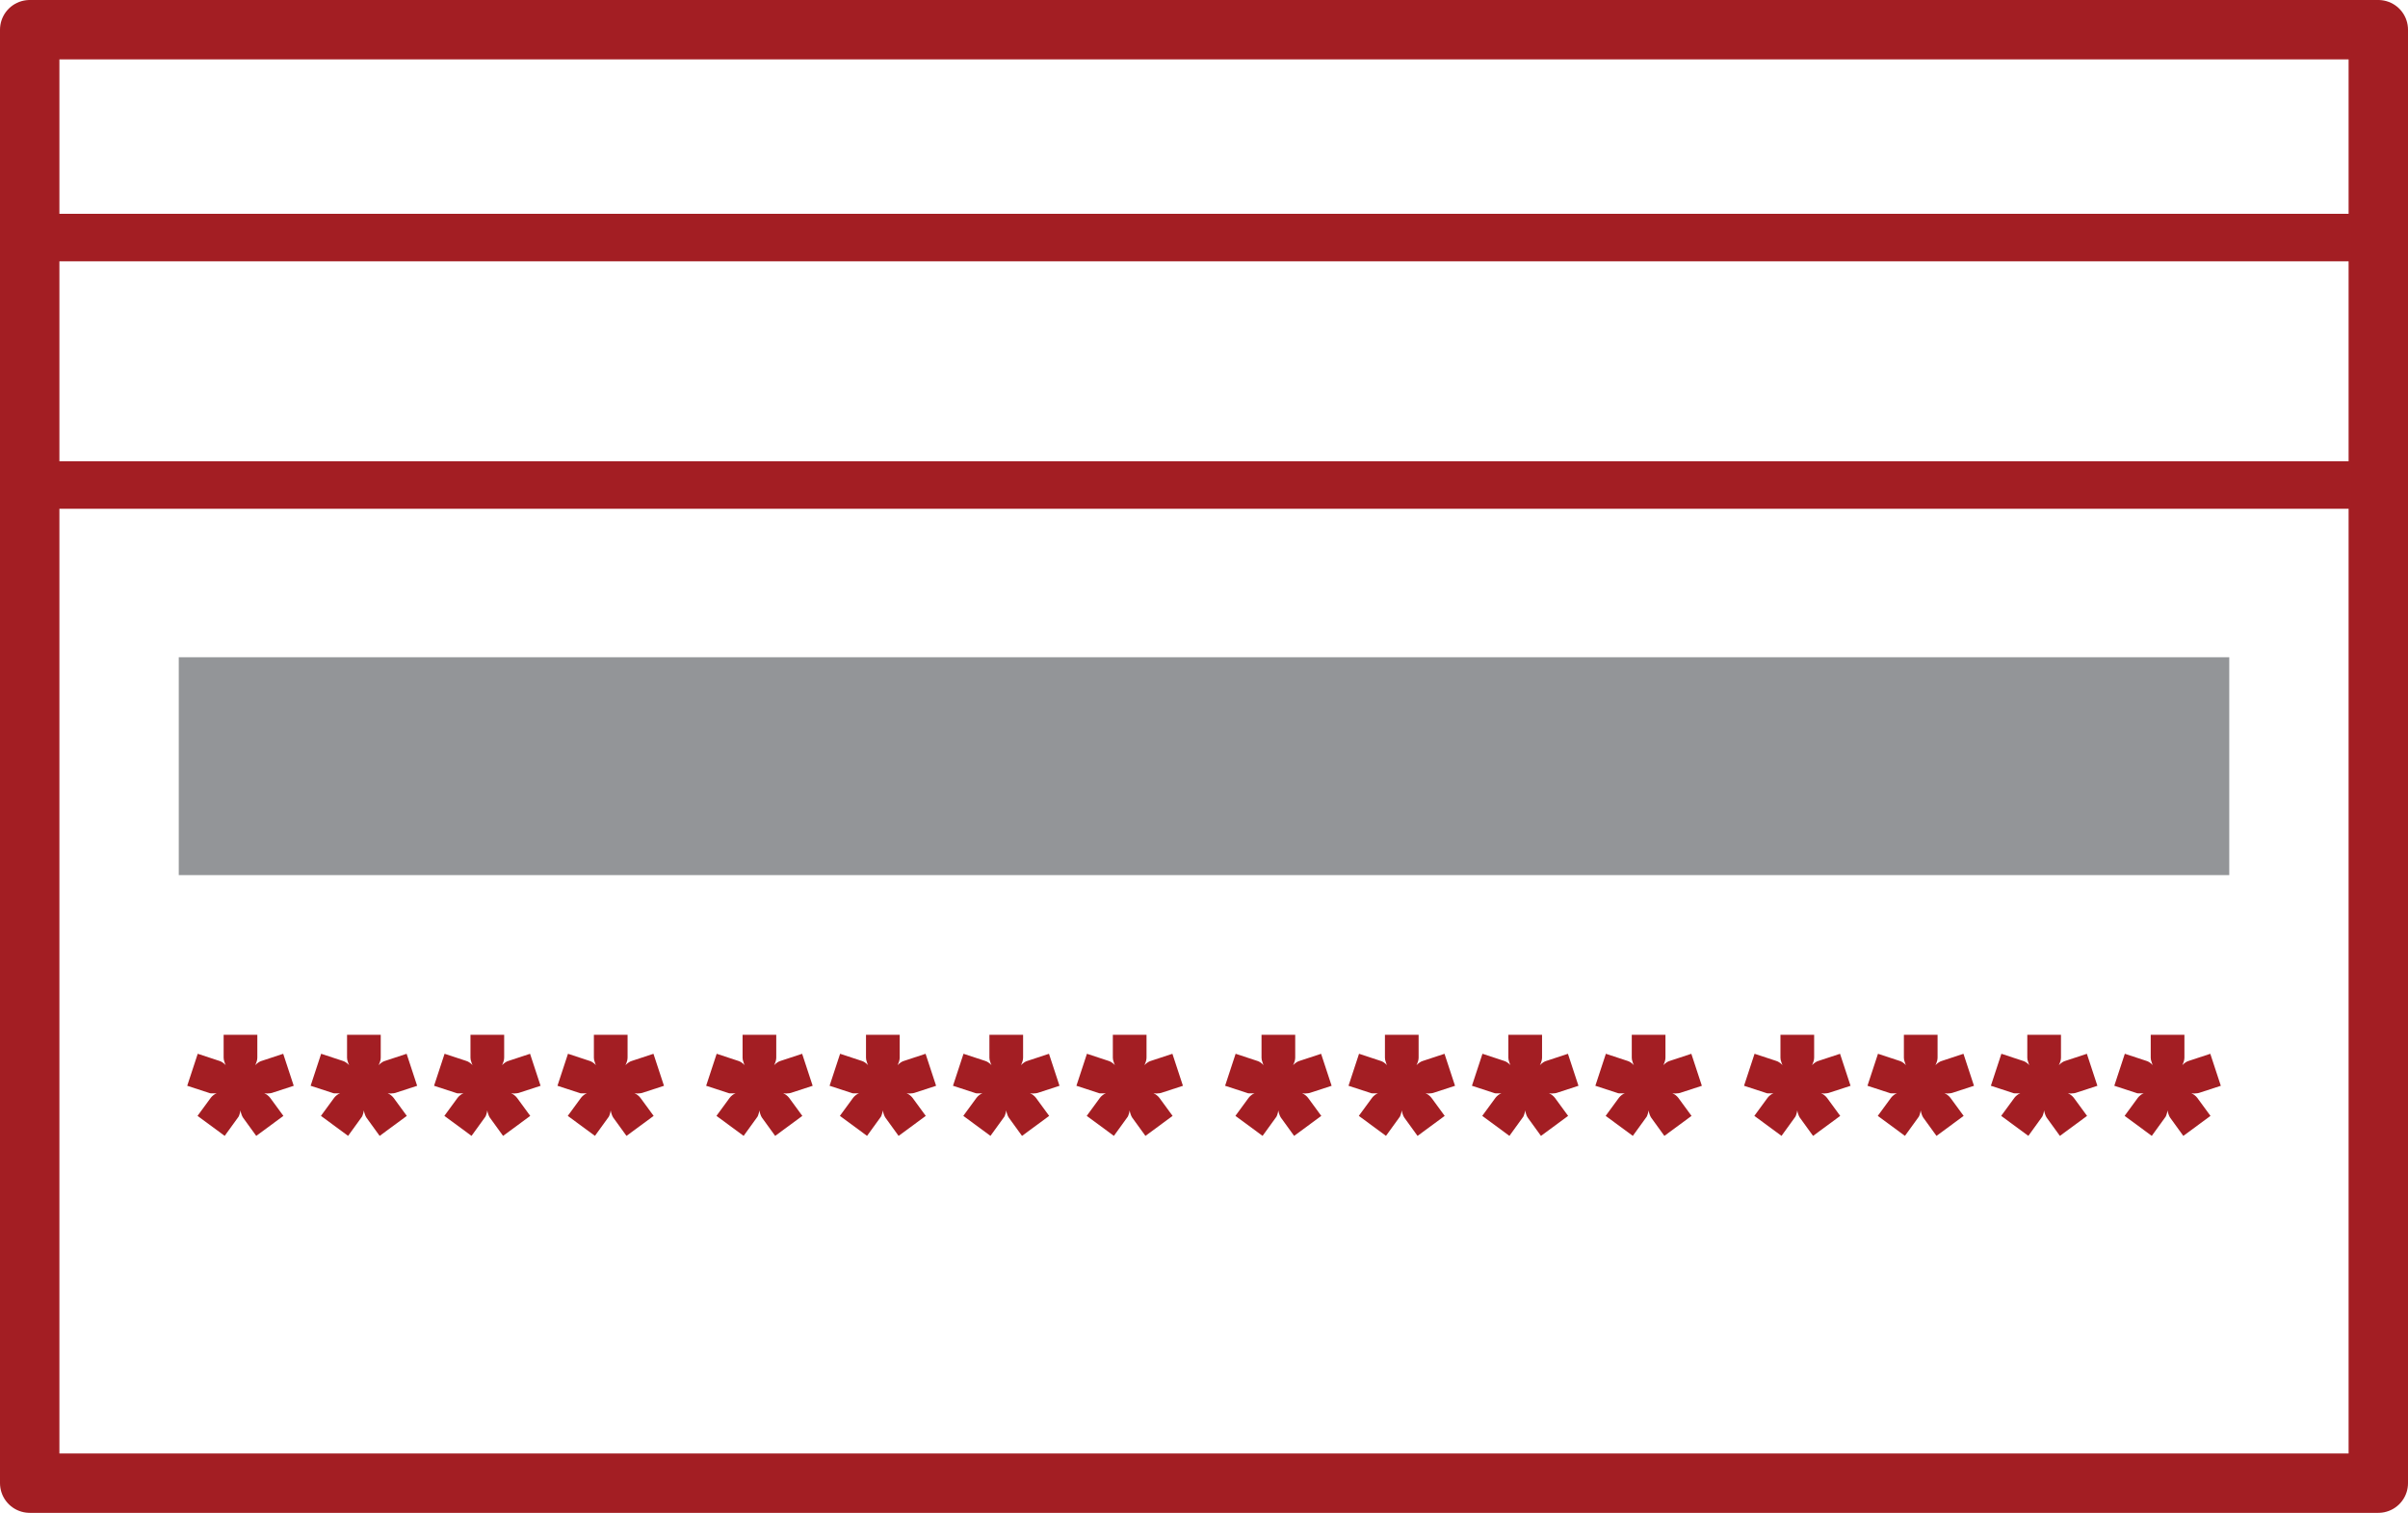
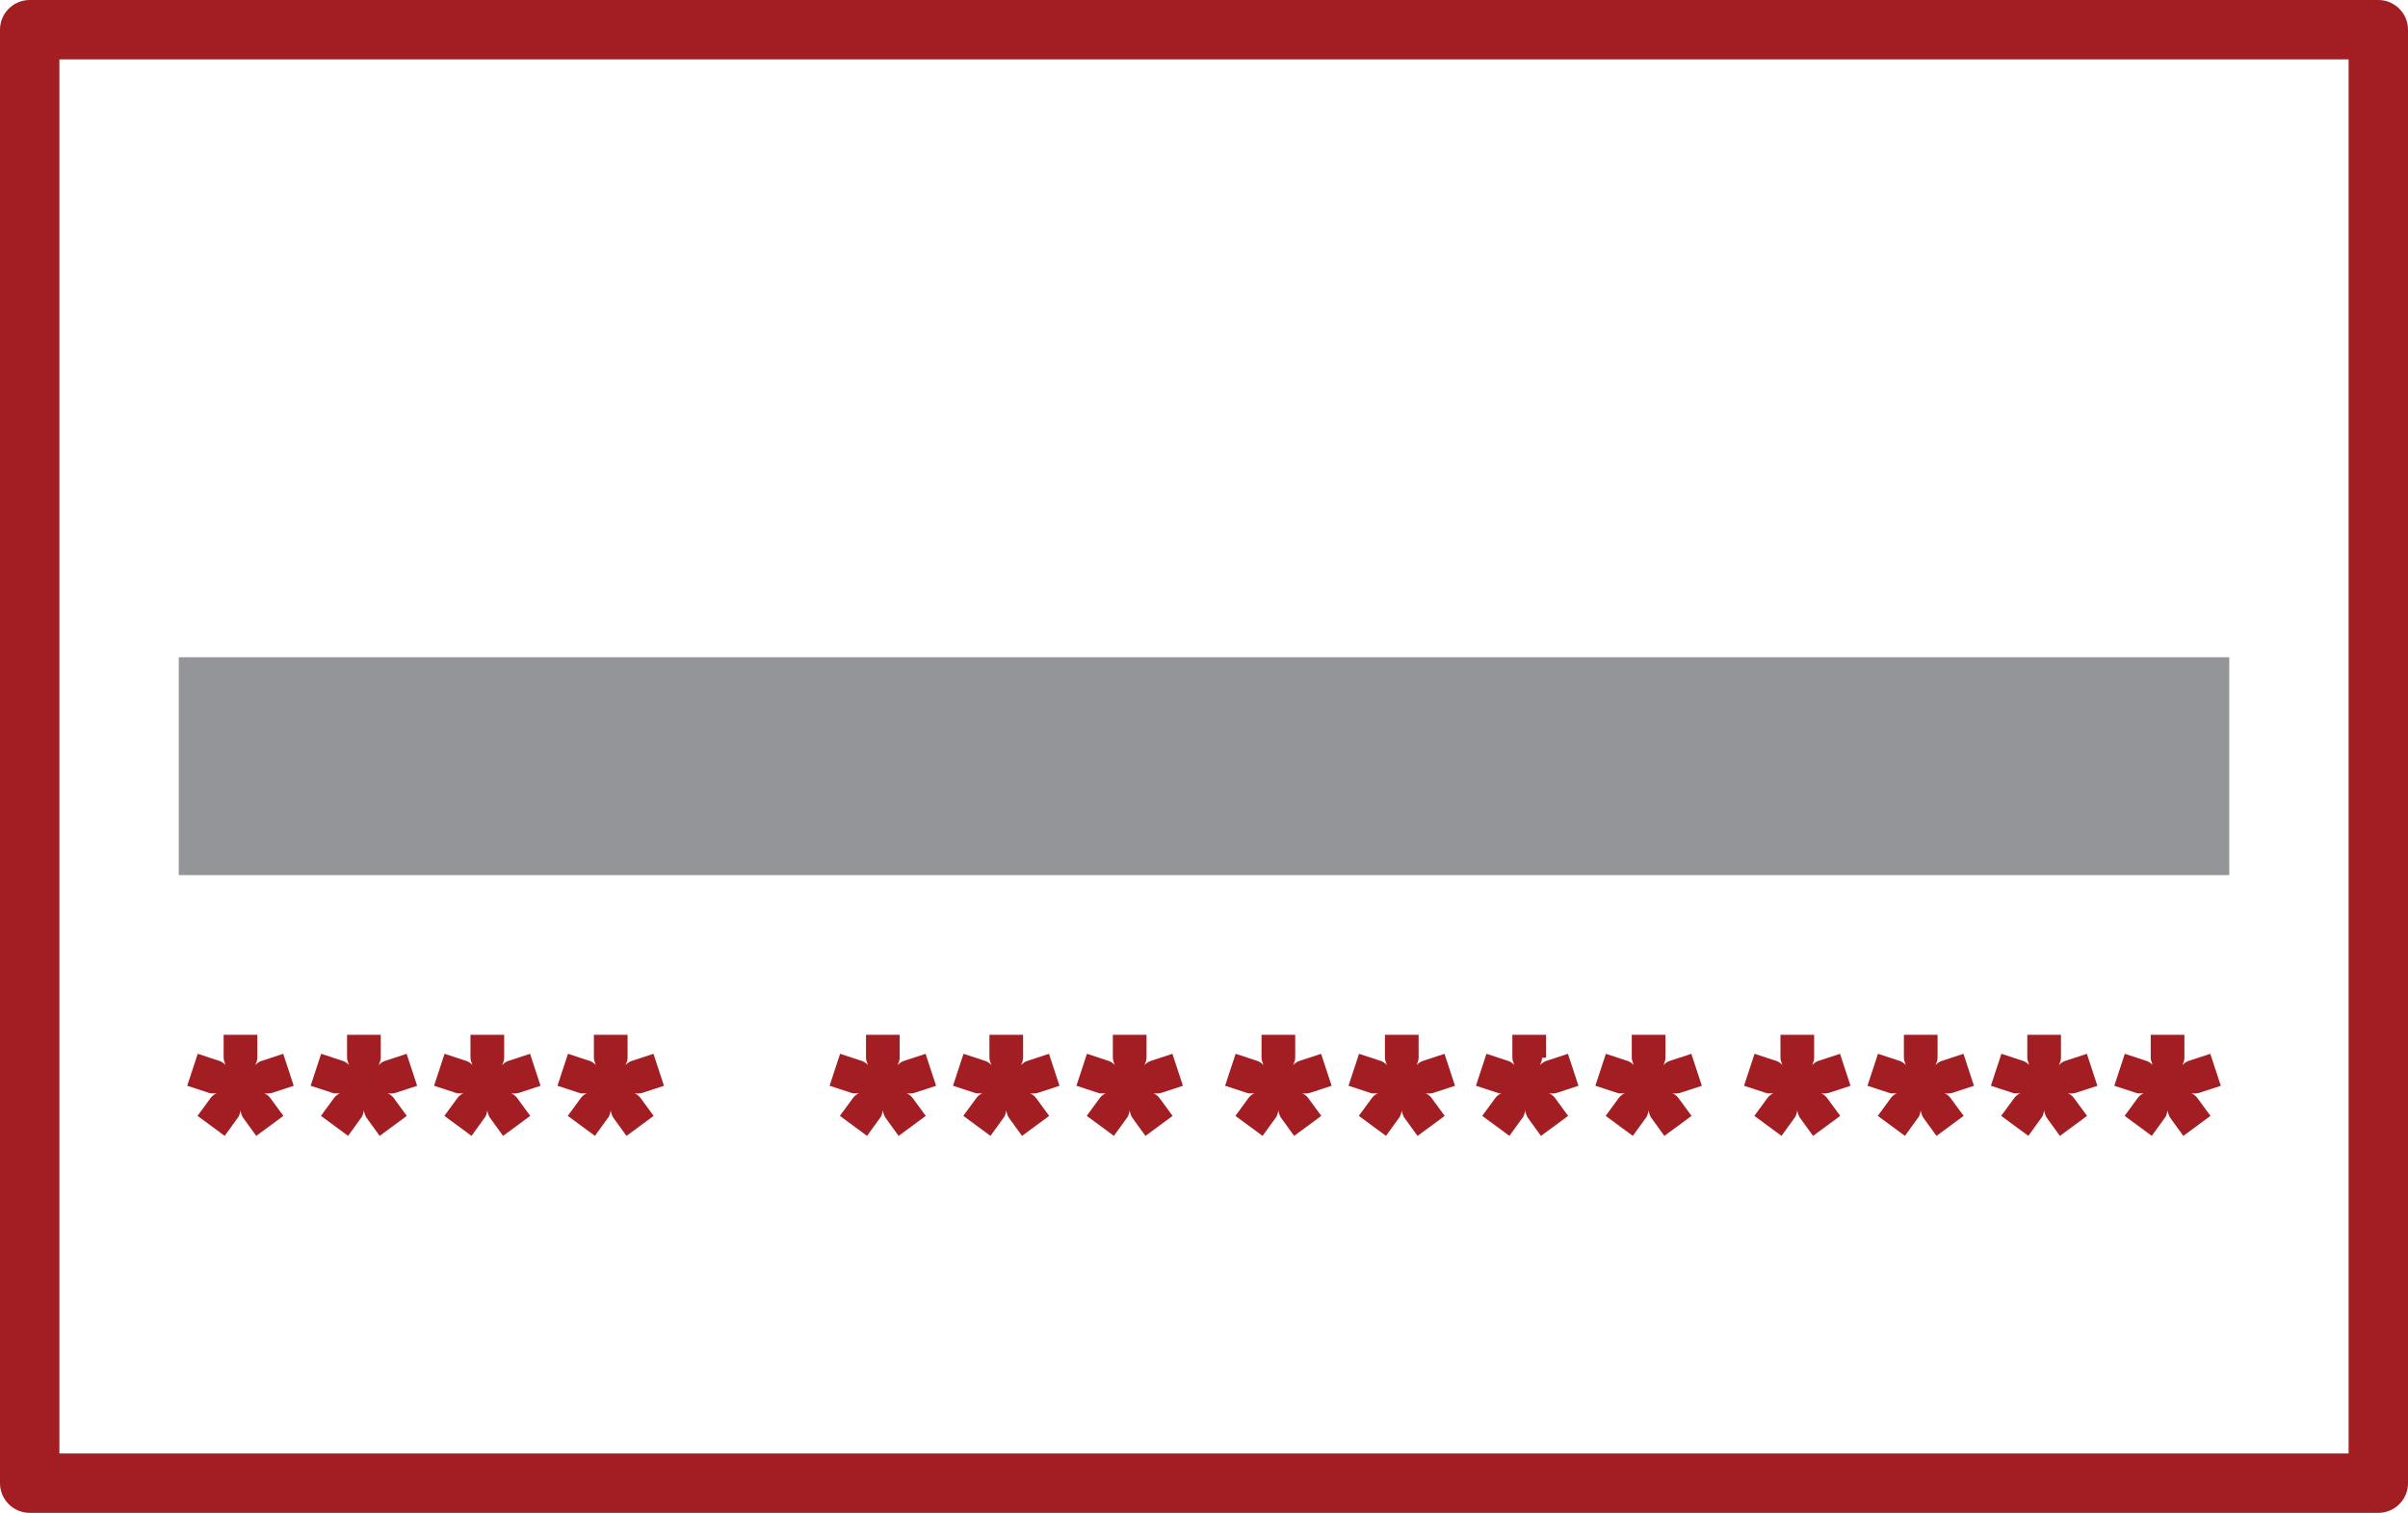
<svg xmlns="http://www.w3.org/2000/svg" id="Layer_2" data-name="Layer 2" viewBox="0 0 1013.49 636.81">
  <defs>
    <style>
      .cls-1 {
        fill: #939598;
      }

      .cls-1, .cls-2 {
        stroke-width: 0px;
      }

      .cls-3 {
        stroke-width: 25px;
      }

      .cls-3, .cls-4 {
        fill: none;
        stroke: #a31e23;
        stroke-linecap: round;
        stroke-linejoin: round;
      }

      .cls-4 {
        stroke-width: 20px;
      }

      .cls-2 {
        fill: #a31e23;
      }
    </style>
  </defs>
  <g id="Layer_1-2" data-name="Layer 1">
    <g>
      <rect class="cls-3" x="12.5" y="12.5" width="988.49" height="611.81" />
-       <rect class="cls-4" x="12.5" y="100.01" width="988.49" height="104.15" />
      <rect class="cls-1" x="75.24" y="276.66" width="863.02" height="91.7" />
      <g>
        <path class="cls-2" d="M108.3,445.26c0,.89-.3,1.92-.89,3.1.94-.94,1.83-1.54,2.66-1.77l9.13-3.01,4.43,13.47-9.22,3.01c-.47.12-.92.18-1.33.18-.3.06-.61.07-.93.04-.33-.03-.64-.07-.93-.13,1.06.53,1.89,1.18,2.48,1.95l5.58,7.62-11.43,8.42-5.58-7.71c-.24-.35-.46-.83-.66-1.42-.21-.59-.34-1.12-.4-1.6-.12.77-.3,1.45-.53,2.04-.06.18-.13.35-.22.53-.09.18-.19.33-.31.44l-5.58,7.71-11.43-8.42,5.58-7.62c.59-.77,1.42-1.42,2.48-1.95-.24.06-.46.09-.66.09h-1.68c-.33,0-.61-.06-.84-.18l-9.22-3.01,4.43-13.47,9.13,3.01c.83.24,1.71.83,2.66,1.77-.12-.18-.22-.38-.31-.62-.09-.24-.16-.47-.22-.71-.12-.29-.21-.59-.27-.89-.06-.29-.09-.59-.09-.89v-9.66h14.18v9.66Z" />
        <path class="cls-2" d="M160.24,445.26c0,.89-.3,1.92-.89,3.1.94-.94,1.83-1.54,2.66-1.77l9.13-3.01,4.43,13.47-9.22,3.01c-.47.12-.92.18-1.33.18-.3.06-.61.07-.93.04-.33-.03-.64-.07-.93-.13,1.06.53,1.89,1.18,2.48,1.95l5.58,7.62-11.43,8.42-5.58-7.71c-.24-.35-.46-.83-.66-1.42-.21-.59-.34-1.12-.4-1.6-.12.77-.3,1.45-.53,2.04-.06.18-.13.35-.22.53-.09.18-.19.33-.31.44l-5.58,7.71-11.43-8.42,5.58-7.62c.59-.77,1.42-1.42,2.48-1.95-.24.06-.46.09-.66.09h-1.68c-.33,0-.61-.06-.84-.18l-9.22-3.01,4.43-13.47,9.13,3.01c.83.24,1.71.83,2.66,1.77-.12-.18-.22-.38-.31-.62-.09-.24-.16-.47-.22-.71-.12-.29-.21-.59-.27-.89-.06-.29-.09-.59-.09-.89v-9.66h14.18v9.66Z" />
        <path class="cls-2" d="M212.19,445.26c0,.89-.3,1.92-.89,3.1.94-.94,1.83-1.54,2.66-1.77l9.13-3.01,4.43,13.47-9.22,3.01c-.47.12-.92.18-1.33.18-.3.06-.61.07-.93.04-.33-.03-.64-.07-.93-.13,1.06.53,1.89,1.18,2.48,1.95l5.58,7.62-11.43,8.42-5.58-7.71c-.24-.35-.46-.83-.66-1.42-.21-.59-.34-1.12-.4-1.6-.12.77-.3,1.45-.53,2.04-.06.18-.13.35-.22.53-.09.18-.19.33-.31.44l-5.58,7.71-11.43-8.42,5.58-7.62c.59-.77,1.42-1.42,2.48-1.95-.24.06-.46.09-.66.09h-1.68c-.33,0-.61-.06-.84-.18l-9.22-3.01,4.43-13.47,9.13,3.01c.83.24,1.71.83,2.66,1.77-.12-.18-.22-.38-.31-.62-.09-.24-.16-.47-.22-.71-.12-.29-.21-.59-.27-.89-.06-.29-.09-.59-.09-.89v-9.66h14.18v9.66Z" />
        <path class="cls-2" d="M264.13,445.26c0,.89-.3,1.92-.89,3.1.94-.94,1.83-1.54,2.66-1.77l9.13-3.01,4.43,13.47-9.22,3.01c-.47.12-.92.18-1.33.18-.3.06-.61.07-.93.04-.33-.03-.64-.07-.93-.13,1.06.53,1.89,1.18,2.48,1.95l5.58,7.62-11.43,8.42-5.58-7.71c-.24-.35-.46-.83-.66-1.42-.21-.59-.34-1.12-.4-1.6-.12.77-.3,1.45-.53,2.04-.06.18-.13.35-.22.53-.09.18-.19.33-.31.44l-5.58,7.71-11.43-8.42,5.58-7.62c.59-.77,1.42-1.42,2.48-1.95-.24.06-.46.09-.66.09h-1.68c-.33,0-.61-.06-.84-.18l-9.22-3.01,4.43-13.47,9.13,3.01c.83.24,1.71.83,2.66,1.77-.12-.18-.22-.38-.31-.62-.09-.24-.16-.47-.22-.71-.12-.29-.21-.59-.27-.89-.06-.29-.09-.59-.09-.89v-9.66h14.18v9.66Z" />
-         <path class="cls-2" d="M326.71,445.26c0,.89-.3,1.92-.89,3.1.94-.94,1.83-1.54,2.66-1.77l9.13-3.01,4.43,13.47-9.22,3.01c-.47.12-.92.18-1.33.18-.3.06-.61.07-.93.04-.33-.03-.64-.07-.93-.13,1.06.53,1.89,1.18,2.48,1.95l5.58,7.62-11.43,8.42-5.58-7.71c-.24-.35-.46-.83-.66-1.42-.21-.59-.34-1.12-.4-1.6-.12.77-.3,1.45-.53,2.04-.06.18-.13.35-.22.53-.09.18-.19.33-.31.44l-5.58,7.71-11.43-8.42,5.58-7.62c.59-.77,1.42-1.42,2.48-1.95-.24.06-.46.09-.66.09h-1.68c-.33,0-.61-.06-.84-.18l-9.22-3.01,4.43-13.47,9.13,3.01c.83.24,1.71.83,2.66,1.77-.12-.18-.22-.38-.31-.62-.09-.24-.16-.47-.22-.71-.12-.29-.21-.59-.27-.89-.06-.29-.09-.59-.09-.89v-9.66h14.18v9.66Z" />
        <path class="cls-2" d="M378.66,445.26c0,.89-.3,1.92-.89,3.1.94-.94,1.83-1.54,2.66-1.77l9.13-3.01,4.43,13.47-9.22,3.01c-.47.12-.92.18-1.33.18-.3.06-.61.07-.93.04-.33-.03-.64-.07-.93-.13,1.06.53,1.89,1.18,2.48,1.95l5.58,7.62-11.43,8.42-5.58-7.71c-.24-.35-.46-.83-.66-1.42-.21-.59-.34-1.12-.4-1.6-.12.77-.3,1.45-.53,2.04-.06.18-.13.35-.22.53-.09.18-.19.33-.31.44l-5.58,7.71-11.43-8.42,5.58-7.62c.59-.77,1.42-1.42,2.48-1.95-.24.06-.46.09-.66.09h-1.68c-.33,0-.61-.06-.84-.18l-9.22-3.01,4.43-13.47,9.13,3.01c.83.24,1.71.83,2.66,1.77-.12-.18-.22-.38-.31-.62-.09-.24-.16-.47-.22-.71-.12-.29-.21-.59-.27-.89-.06-.29-.09-.59-.09-.89v-9.66h14.18v9.66Z" />
        <path class="cls-2" d="M430.6,445.26c0,.89-.3,1.92-.89,3.1.94-.94,1.83-1.54,2.66-1.77l9.13-3.01,4.43,13.47-9.22,3.01c-.47.12-.92.18-1.33.18-.3.06-.61.07-.93.04-.33-.03-.64-.07-.93-.13,1.06.53,1.89,1.18,2.48,1.95l5.58,7.62-11.43,8.42-5.58-7.71c-.24-.35-.46-.83-.66-1.42-.21-.59-.34-1.12-.4-1.6-.12.77-.3,1.45-.53,2.04-.06.18-.13.35-.22.53-.09.18-.19.33-.31.44l-5.58,7.71-11.43-8.42,5.58-7.62c.59-.77,1.42-1.42,2.48-1.95-.24.06-.46.09-.66.09h-1.68c-.33,0-.61-.06-.84-.18l-9.22-3.01,4.43-13.47,9.13,3.01c.83.24,1.71.83,2.66,1.77-.12-.18-.22-.38-.31-.62-.09-.24-.16-.47-.22-.71-.12-.29-.21-.59-.27-.89-.06-.29-.09-.59-.09-.89v-9.66h14.18v9.66Z" />
        <path class="cls-2" d="M482.55,445.26c0,.89-.3,1.92-.89,3.1.94-.94,1.83-1.54,2.66-1.77l9.13-3.01,4.43,13.47-9.22,3.01c-.47.12-.92.18-1.33.18-.3.06-.61.07-.93.04-.33-.03-.64-.07-.93-.13,1.06.53,1.89,1.18,2.48,1.95l5.58,7.62-11.43,8.42-5.58-7.71c-.24-.35-.46-.83-.66-1.42-.21-.59-.34-1.12-.4-1.6-.12.77-.3,1.45-.53,2.04-.06.18-.13.35-.22.53-.09.18-.19.33-.31.44l-5.58,7.71-11.43-8.42,5.58-7.62c.59-.77,1.42-1.42,2.48-1.95-.24.06-.46.09-.66.09h-1.68c-.33,0-.61-.06-.84-.18l-9.22-3.01,4.43-13.47,9.13,3.01c.83.24,1.71.83,2.66,1.77-.12-.18-.22-.38-.31-.62-.09-.24-.16-.47-.22-.71-.12-.29-.21-.59-.27-.89-.06-.29-.09-.59-.09-.89v-9.66h14.18v9.66Z" />
        <path class="cls-2" d="M545.13,445.26c0,.89-.3,1.92-.89,3.1.94-.94,1.83-1.54,2.66-1.77l9.13-3.01,4.43,13.47-9.22,3.01c-.47.12-.92.18-1.33.18-.3.06-.61.07-.93.04-.33-.03-.64-.07-.93-.13,1.06.53,1.89,1.18,2.48,1.95l5.58,7.62-11.43,8.42-5.58-7.71c-.24-.35-.46-.83-.66-1.42-.21-.59-.34-1.12-.4-1.6-.12.77-.3,1.45-.53,2.04-.06.18-.13.35-.22.53-.09.18-.19.33-.31.44l-5.58,7.71-11.43-8.42,5.58-7.62c.59-.77,1.42-1.42,2.48-1.95-.24.06-.46.09-.66.09h-1.68c-.33,0-.61-.06-.84-.18l-9.22-3.01,4.43-13.47,9.13,3.01c.83.24,1.71.83,2.66,1.77-.12-.18-.22-.38-.31-.62-.09-.24-.16-.47-.22-.71-.12-.29-.21-.59-.27-.89-.06-.29-.09-.59-.09-.89v-9.66h14.18v9.66Z" />
        <path class="cls-2" d="M597.07,445.26c0,.89-.3,1.92-.89,3.1.94-.94,1.83-1.54,2.66-1.77l9.13-3.01,4.43,13.47-9.22,3.01c-.47.12-.92.18-1.33.18-.3.06-.61.07-.93.04-.33-.03-.64-.07-.93-.13,1.06.53,1.89,1.18,2.48,1.95l5.58,7.62-11.43,8.42-5.58-7.71c-.24-.35-.46-.83-.66-1.42-.21-.59-.34-1.12-.4-1.6-.12.77-.3,1.45-.53,2.04-.06.18-.13.35-.22.53-.09.18-.19.33-.31.44l-5.58,7.71-11.43-8.42,5.58-7.62c.59-.77,1.42-1.42,2.48-1.95-.24.06-.46.09-.66.09h-1.68c-.33,0-.61-.06-.84-.18l-9.22-3.01,4.43-13.47,9.13,3.01c.83.24,1.71.83,2.66,1.77-.12-.18-.22-.38-.31-.62-.09-.24-.16-.47-.22-.71-.12-.29-.21-.59-.27-.89-.06-.29-.09-.59-.09-.89v-9.66h14.18v9.66Z" />
-         <path class="cls-2" d="M649.02,445.26c0,.89-.3,1.92-.89,3.1.94-.94,1.83-1.54,2.66-1.77l9.13-3.01,4.43,13.47-9.22,3.01c-.47.12-.92.18-1.33.18-.3.06-.61.07-.93.04-.33-.03-.64-.07-.93-.13,1.06.53,1.89,1.18,2.48,1.95l5.58,7.62-11.43,8.42-5.58-7.71c-.24-.35-.46-.83-.66-1.42-.21-.59-.34-1.12-.4-1.6-.12.77-.3,1.45-.53,2.04-.06.18-.13.35-.22.53-.09.18-.19.33-.31.44l-5.58,7.71-11.43-8.42,5.58-7.62c.59-.77,1.42-1.42,2.48-1.95-.24.06-.46.09-.66.09h-1.68c-.33,0-.61-.06-.84-.18l-9.22-3.01,4.43-13.47,9.13,3.01c.83.24,1.71.83,2.66,1.77-.12-.18-.22-.38-.31-.62-.09-.24-.16-.47-.22-.71-.12-.29-.21-.59-.27-.89-.06-.29-.09-.59-.09-.89v-9.66h14.18v9.66Z" />
+         <path class="cls-2" d="M649.02,445.26c0,.89-.3,1.92-.89,3.1.94-.94,1.83-1.54,2.66-1.77l9.13-3.01,4.43,13.47-9.22,3.01c-.47.12-.92.18-1.33.18-.3.06-.61.07-.93.04-.33-.03-.64-.07-.93-.13,1.06.53,1.89,1.18,2.48,1.95l5.58,7.62-11.43,8.42-5.58-7.71c-.24-.35-.46-.83-.66-1.42-.21-.59-.34-1.12-.4-1.6-.12.77-.3,1.45-.53,2.04-.06.18-.13.35-.22.53-.09.18-.19.33-.31.44l-5.58,7.71-11.43-8.42,5.58-7.62c.59-.77,1.42-1.42,2.48-1.95-.24.06-.46.09-.66.09c-.33,0-.61-.06-.84-.18l-9.22-3.01,4.43-13.47,9.13,3.01c.83.24,1.71.83,2.66,1.77-.12-.18-.22-.38-.31-.62-.09-.24-.16-.47-.22-.71-.12-.29-.21-.59-.27-.89-.06-.29-.09-.59-.09-.89v-9.66h14.18v9.66Z" />
        <path class="cls-2" d="M700.96,445.26c0,.89-.3,1.92-.89,3.1.94-.94,1.83-1.54,2.66-1.77l9.13-3.01,4.43,13.47-9.22,3.01c-.47.12-.92.18-1.33.18-.3.06-.61.07-.93.04-.33-.03-.64-.07-.93-.13,1.06.53,1.89,1.18,2.48,1.95l5.58,7.62-11.43,8.42-5.58-7.71c-.24-.35-.46-.83-.66-1.42-.21-.59-.34-1.12-.4-1.6-.12.77-.3,1.45-.53,2.04-.06.18-.13.35-.22.53-.09.18-.19.33-.31.44l-5.58,7.71-11.43-8.42,5.58-7.62c.59-.77,1.42-1.42,2.48-1.95-.24.06-.46.09-.66.09h-1.68c-.33,0-.61-.06-.84-.18l-9.22-3.01,4.43-13.47,9.13,3.01c.83.24,1.71.83,2.66,1.77-.12-.18-.22-.38-.31-.62-.09-.24-.16-.47-.22-.71-.12-.29-.21-.59-.27-.89-.06-.29-.09-.59-.09-.89v-9.66h14.18v9.66Z" />
        <path class="cls-2" d="M763.54,445.26c0,.89-.3,1.92-.89,3.1.94-.94,1.83-1.54,2.66-1.77l9.13-3.01,4.43,13.47-9.22,3.01c-.47.12-.92.18-1.33.18-.3.06-.61.07-.93.04-.33-.03-.64-.07-.93-.13,1.06.53,1.89,1.18,2.48,1.95l5.58,7.62-11.43,8.42-5.58-7.71c-.24-.35-.46-.83-.66-1.42-.21-.59-.34-1.12-.4-1.6-.12.77-.3,1.45-.53,2.04-.06.18-.13.35-.22.53-.09.18-.19.33-.31.44l-5.58,7.71-11.43-8.42,5.58-7.62c.59-.77,1.42-1.42,2.48-1.95-.24.06-.46.09-.66.09h-1.68c-.33,0-.61-.06-.84-.18l-9.22-3.01,4.43-13.47,9.13,3.01c.83.24,1.71.83,2.66,1.77-.12-.18-.22-.38-.31-.62-.09-.24-.16-.47-.22-.71-.12-.29-.21-.59-.27-.89-.06-.29-.09-.59-.09-.89v-9.66h14.18v9.66Z" />
        <path class="cls-2" d="M815.49,445.26c0,.89-.3,1.92-.89,3.1.94-.94,1.83-1.54,2.66-1.77l9.13-3.01,4.43,13.47-9.22,3.01c-.47.12-.92.18-1.33.18-.3.06-.61.07-.93.04-.33-.03-.64-.07-.93-.13,1.06.53,1.89,1.18,2.48,1.95l5.58,7.62-11.43,8.42-5.58-7.71c-.24-.35-.46-.83-.66-1.42-.21-.59-.34-1.12-.4-1.6-.12.77-.3,1.45-.53,2.04-.06.18-.13.35-.22.53-.09.18-.19.33-.31.44l-5.58,7.71-11.43-8.42,5.58-7.62c.59-.77,1.42-1.42,2.48-1.95-.24.06-.46.09-.66.09h-1.68c-.33,0-.61-.06-.84-.18l-9.22-3.01,4.43-13.47,9.13,3.01c.83.24,1.71.83,2.66,1.77-.12-.18-.22-.38-.31-.62-.09-.24-.16-.47-.22-.71-.12-.29-.21-.59-.27-.89-.06-.29-.09-.59-.09-.89v-9.66h14.18v9.66Z" />
        <path class="cls-2" d="M867.43,445.26c0,.89-.3,1.92-.89,3.1.94-.94,1.83-1.54,2.66-1.77l9.13-3.01,4.43,13.47-9.22,3.01c-.47.12-.92.18-1.33.18-.3.06-.61.07-.93.04-.33-.03-.64-.07-.93-.13,1.06.53,1.89,1.18,2.48,1.95l5.58,7.62-11.43,8.42-5.58-7.71c-.24-.35-.46-.83-.66-1.42-.21-.59-.34-1.12-.4-1.6-.12.77-.3,1.45-.53,2.04-.06.18-.13.35-.22.53-.09.18-.19.33-.31.44l-5.58,7.71-11.43-8.42,5.58-7.62c.59-.77,1.42-1.42,2.48-1.95-.24.06-.46.09-.66.09h-1.68c-.33,0-.61-.06-.84-.18l-9.22-3.01,4.43-13.47,9.13,3.01c.83.24,1.71.83,2.66,1.77-.12-.18-.22-.38-.31-.62-.09-.24-.16-.47-.22-.71-.12-.29-.21-.59-.27-.89-.06-.29-.09-.59-.09-.89v-9.66h14.18v9.66Z" />
        <path class="cls-2" d="M919.38,445.26c0,.89-.3,1.92-.89,3.1.94-.94,1.83-1.54,2.66-1.77l9.13-3.01,4.43,13.47-9.22,3.01c-.47.12-.92.18-1.33.18-.3.06-.61.07-.93.04-.33-.03-.64-.07-.93-.13,1.06.53,1.89,1.18,2.48,1.95l5.58,7.62-11.43,8.42-5.58-7.71c-.24-.35-.46-.83-.66-1.42-.21-.59-.34-1.12-.4-1.6-.12.77-.3,1.45-.53,2.04-.06.18-.13.35-.22.53-.09.18-.19.33-.31.44l-5.58,7.71-11.43-8.42,5.58-7.62c.59-.77,1.42-1.42,2.48-1.95-.24.06-.46.09-.66.09h-1.68c-.33,0-.61-.06-.84-.18l-9.22-3.01,4.43-13.47,9.13,3.01c.83.24,1.71.83,2.66,1.77-.12-.18-.22-.38-.31-.62-.09-.24-.16-.47-.22-.71-.12-.29-.21-.59-.27-.89-.06-.29-.09-.59-.09-.89v-9.66h14.18v9.66Z" />
      </g>
    </g>
  </g>
</svg>